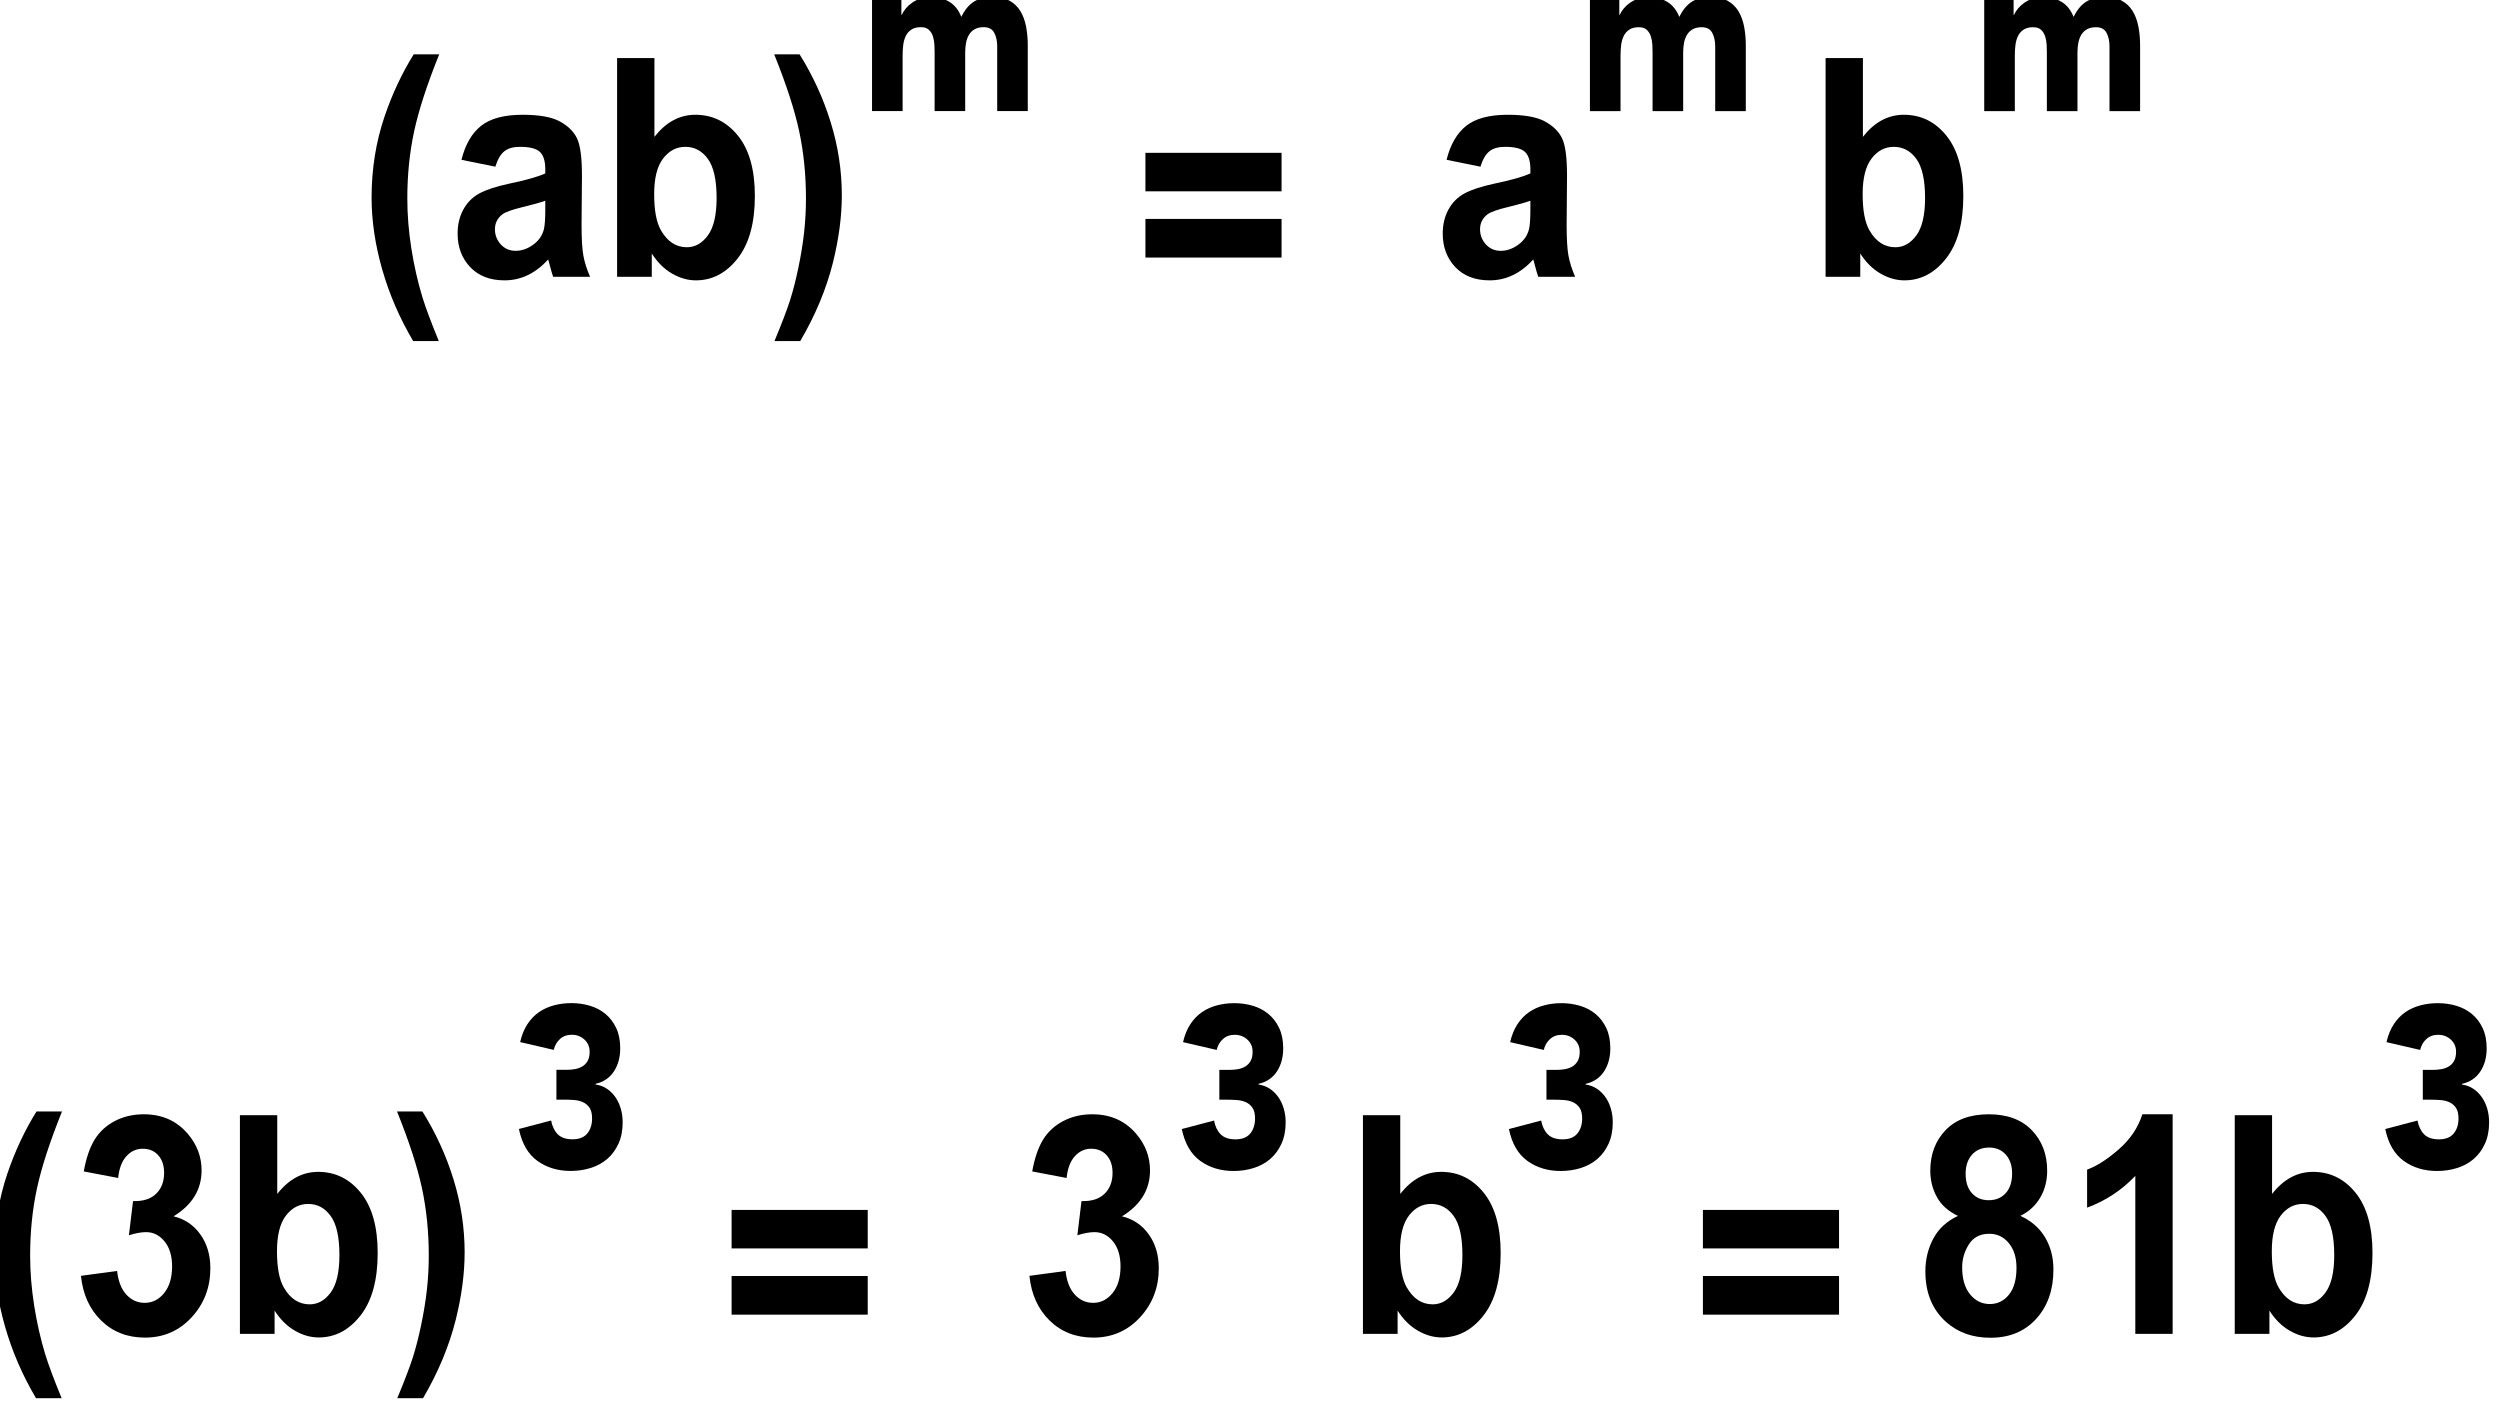
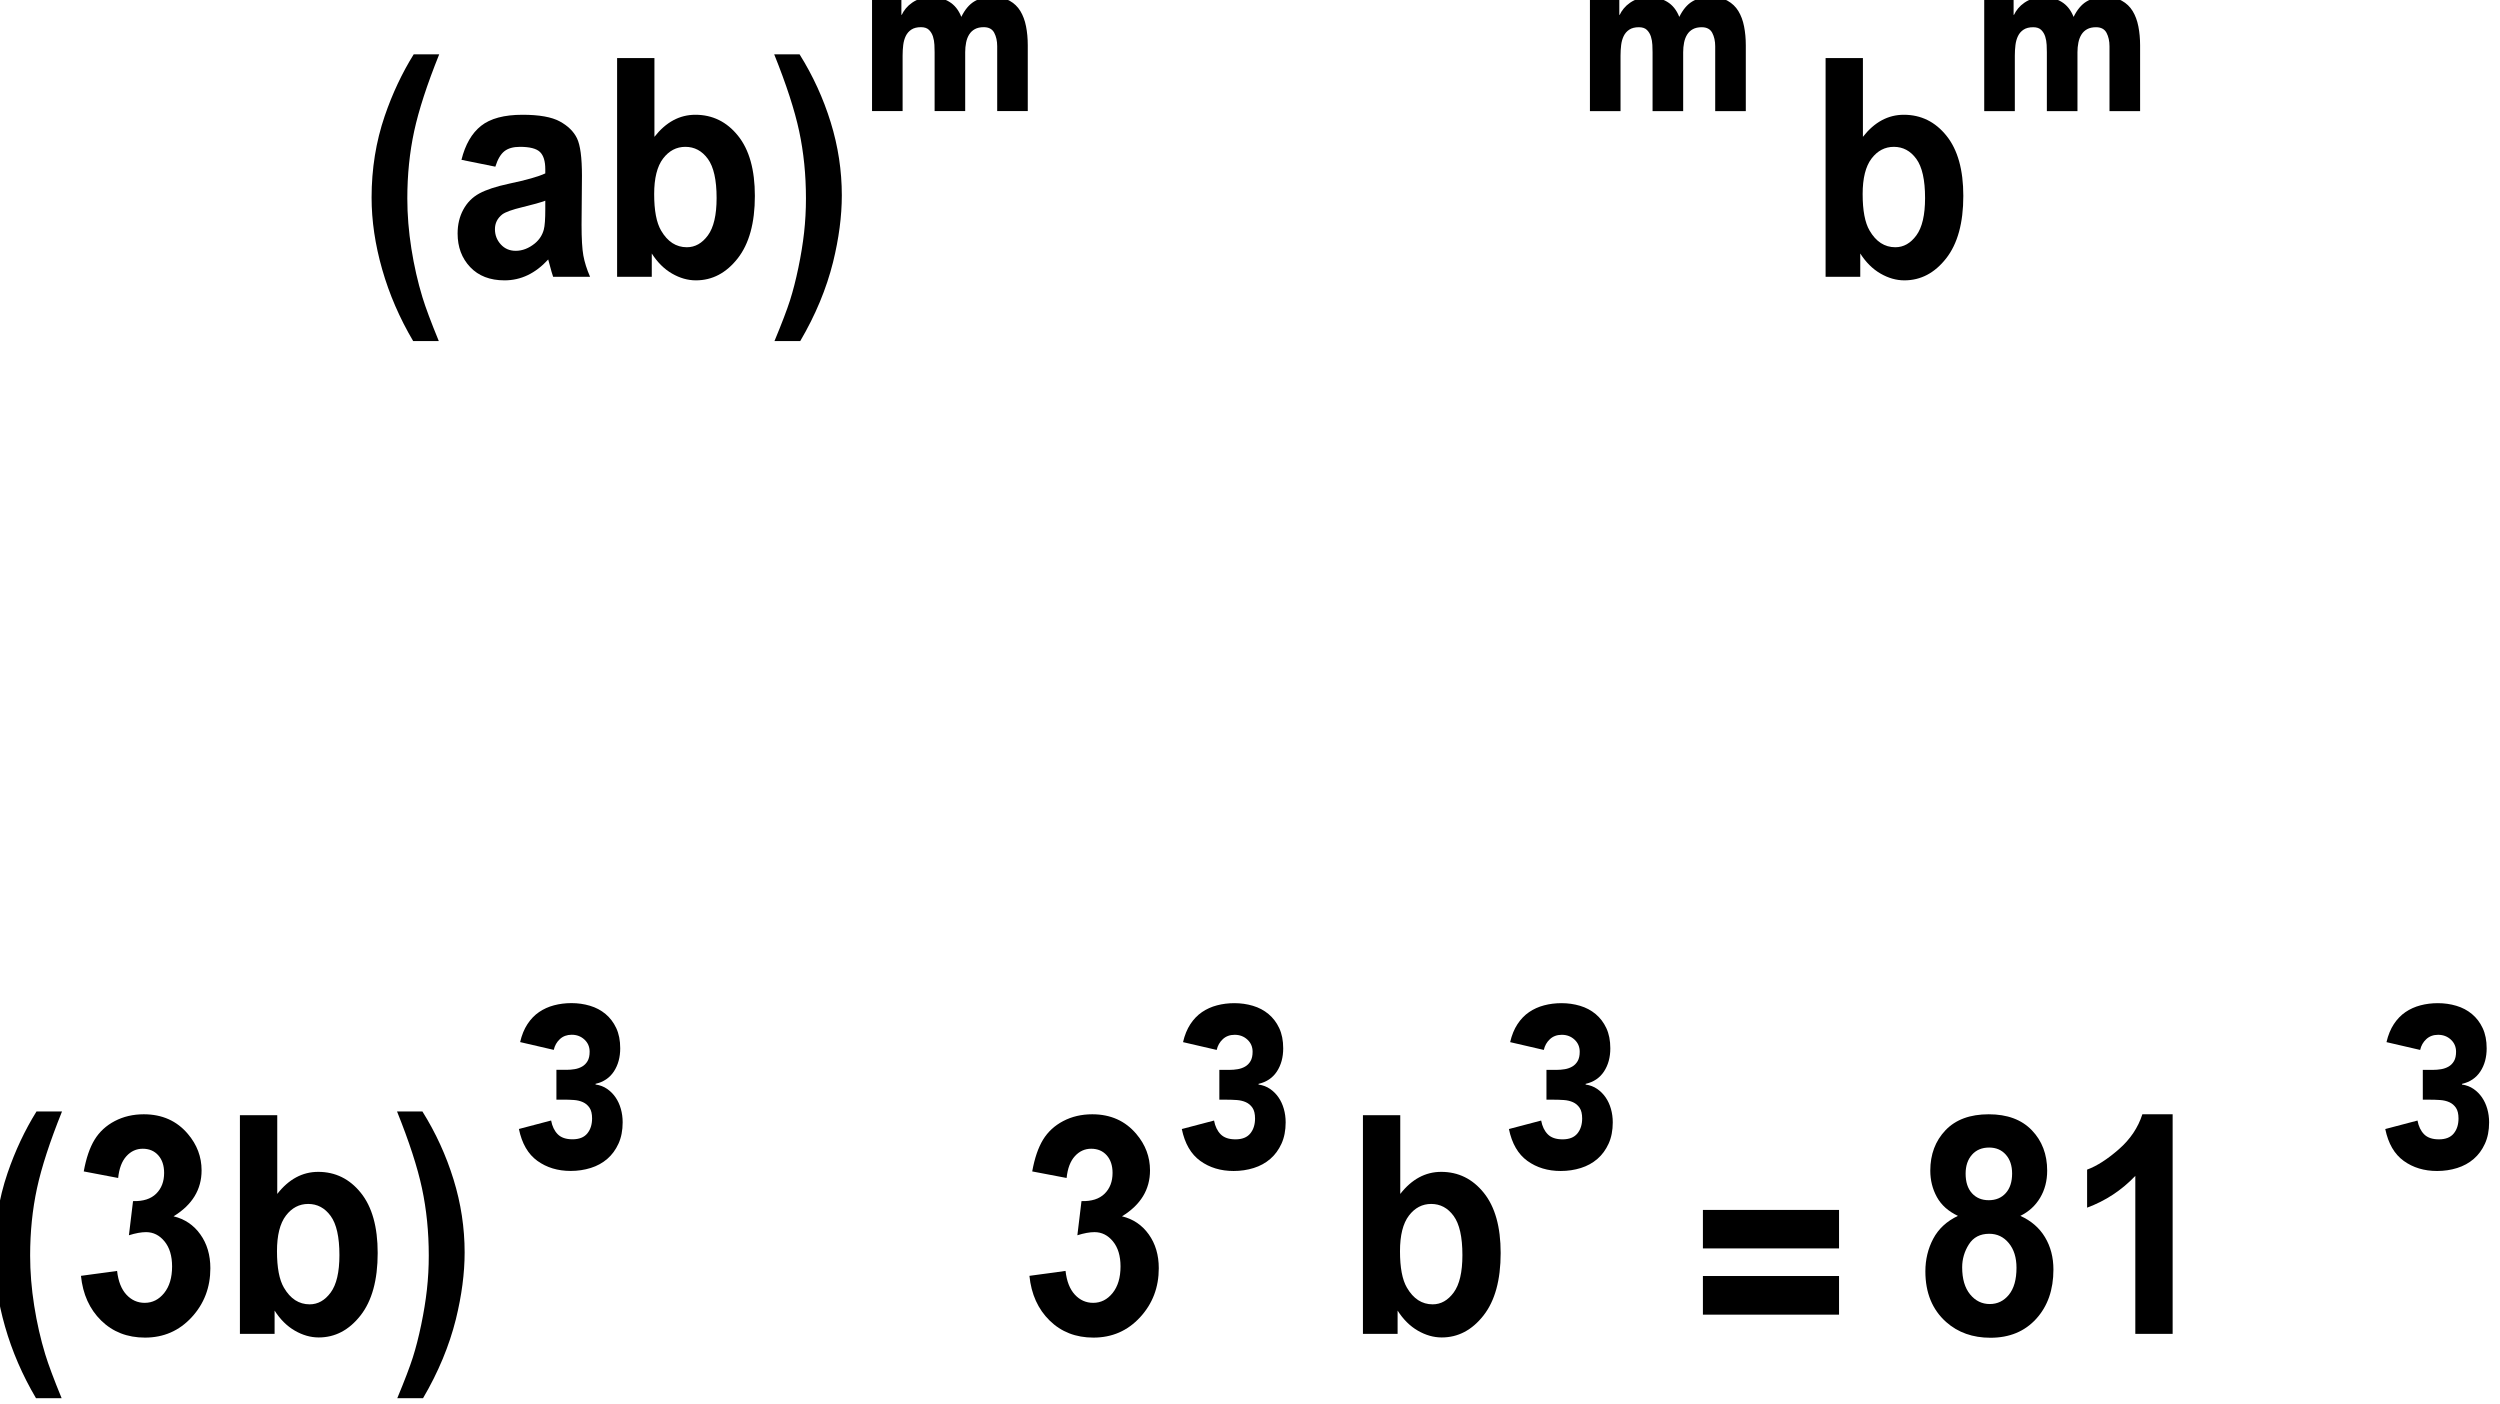
<svg xmlns="http://www.w3.org/2000/svg" xmlns:ns1="http://www.serif.com/" width="100%" height="100%" viewBox="0 0 607 341" version="1.1" xml:space="preserve" style="fill-rule:evenodd;clip-rule:evenodd;stroke-linejoin:round;stroke-miterlimit:2;">
  <g transform="matrix(1,0,0,1,-1583.68,-1030.41)">
    <g id="_6---product-to-a-power-rule" ns1:id="6 - product to a power rule" transform="matrix(1.015,0,0,1.015,-839.18,-202.961)">
      <g transform="matrix(1.484,-4.33681e-19,4.33681e-19,1.484,119.063,-2727.67)">
        <g transform="matrix(1,-1.80556e-35,1.80556e-35,1,-119.93,742.516)">
          <g transform="matrix(0.496,-1.64971e-19,4.86139e-19,1.462,1547.86,743.977)">
            <path d="M344.957,838.145L336.624,838.145C332.22,835.612 328.867,832.981 326.565,830.25C324.262,827.52 323.111,824.877 323.111,822.322C323.111,819.154 324.535,816.155 327.385,813.325C329.86,810.869 332.998,808.605 336.797,806.532L345.086,806.532C341.143,809.855 338.43,812.681 336.948,815.011C335.466,817.342 334.724,819.811 334.724,822.421C334.724,824.219 335.163,826.062 336.041,827.948C336.919,829.834 338.121,831.627 339.646,833.326C340.654,834.445 342.424,836.051 344.957,838.145Z" style="fill-rule:nonzero;" />
            <path d="M363.33,818.918L352.32,818.161C353.558,816.473 355.688,815.222 358.71,814.411C361.732,813.6 366.222,813.194 372.18,813.194C377.592,813.194 381.621,813.438 384.269,813.926C386.917,814.414 388.781,815.033 389.86,815.784C390.94,816.536 391.479,817.914 391.479,819.921L391.35,825.316C391.35,826.851 391.544,827.983 391.933,828.712C392.321,829.442 393.048,830.223 394.113,831.056L382.11,831.056C381.794,830.749 381.405,830.294 380.945,829.691C380.743,829.417 380.599,829.236 380.513,829.148C378.441,829.916 376.224,830.492 373.864,830.875C371.504,831.259 368.986,831.451 366.309,831.451C361.588,831.451 357.868,830.963 355.148,829.987C352.428,829.011 351.068,827.778 351.068,826.286C351.068,825.3 351.687,824.42 352.925,823.647C354.162,822.873 355.897,822.281 358.127,821.87C360.358,821.459 363.574,821.1 367.777,820.793C373.447,820.387 377.376,820.009 379.563,819.658L379.563,819.197C379.563,818.309 378.988,817.676 377.836,817.298C376.685,816.919 374.512,816.73 371.317,816.73C369.158,816.73 367.474,816.892 366.266,817.215C365.057,817.539 364.078,818.106 363.33,818.918ZM379.563,822.668C378.009,822.865 375.548,823.101 372.18,823.375C368.813,823.649 366.611,823.918 365.575,824.181C363.992,824.609 363.2,825.152 363.2,825.809C363.2,826.456 363.833,827.016 365.1,827.487C366.366,827.959 367.978,828.194 369.935,828.194C372.123,828.194 374.21,827.92 376.196,827.372C377.664,826.955 378.628,826.445 379.088,825.842C379.405,825.448 379.563,824.696 379.563,823.589L379.563,822.668Z" style="fill-rule:nonzero;" />
            <path d="M402.901,831.056L402.901,806.944L415.033,806.944L415.033,815.628C418.775,814.005 423.207,813.194 428.331,813.194C433.915,813.194 438.534,813.964 442.19,815.505C445.845,817.045 447.673,819.258 447.673,822.142C447.673,825.124 445.809,827.421 442.082,829.033C438.354,830.645 433.828,831.451 428.503,831.451C425.884,831.451 423.301,831.202 420.754,830.703C418.206,830.204 416.012,829.466 414.17,828.49L414.17,831.056L402.901,831.056ZM414.947,821.944C414.947,823.753 415.695,825.091 417.192,825.957C419.293,827.186 422.085,827.8 425.568,827.8C428.244,827.8 430.525,827.364 432.411,826.492C434.296,825.62 435.239,824.247 435.239,822.372C435.239,820.376 434.289,818.937 432.389,818.054C430.489,817.172 428.057,816.73 425.093,816.73C422.186,816.73 419.768,817.161 417.839,818.021C415.911,818.882 414.947,820.19 414.947,821.944Z" style="fill-rule:nonzero;" />
            <path d="M454.043,838.145C456.432,836.194 458.116,834.697 459.095,833.655C460.073,832.613 460.98,831.413 461.815,830.053C462.649,828.693 463.268,827.402 463.671,826.18C464.074,824.957 464.276,823.704 464.276,822.421C464.276,819.811 463.542,817.342 462.074,815.011C460.606,812.681 457.9,809.855 453.957,806.532L462.203,806.532C466.549,808.89 469.924,811.39 472.327,814.033C474.731,816.675 475.932,819.356 475.932,822.076C475.932,824.368 474.983,826.824 473.083,829.444C470.924,832.383 467.37,835.283 462.419,838.145L454.043,838.145Z" style="fill-rule:nonzero;" />
          </g>
          <g transform="matrix(0.311,-1.03546e-19,1.91424e-19,0.576,1677.1,1446.56)">
            <path d="M359.14,812.071L374.354,812.071L374.354,816.305L374.565,816.305C375.059,815.706 375.763,815.108 376.679,814.509C377.594,813.91 378.686,813.375 379.954,812.905C381.222,812.434 382.666,812.049 384.286,811.75C385.906,811.45 387.667,811.301 389.568,811.301C393.161,811.301 396.348,811.75 399.13,812.648C401.912,813.546 404.008,814.958 405.417,816.883C407.248,814.872 409.467,813.439 412.073,812.584C414.679,811.729 417.884,811.301 421.688,811.301C425.139,811.301 428.044,811.654 430.404,812.359C432.764,813.065 434.63,814.028 436.004,815.247C437.377,816.466 438.363,817.899 438.962,819.545C439.561,821.192 439.86,822.957 439.86,824.839L439.86,843.253L424.012,843.253L424.012,825.095C424.012,823.641 423.501,822.39 422.48,821.342C421.459,820.294 419.645,819.77 417.039,819.77C415.207,819.77 413.675,819.952 412.443,820.315C411.21,820.679 410.224,821.181 409.484,821.823C408.745,822.465 408.217,823.213 407.9,824.069C407.583,824.924 407.424,825.822 407.424,826.763L407.424,843.253L391.576,843.253L391.576,826.763C391.576,826.207 391.541,825.523 391.47,824.71C391.4,823.898 391.153,823.128 390.731,822.4C390.308,821.673 389.621,821.053 388.67,820.54C387.719,820.027 386.328,819.77 384.497,819.77C382.454,819.77 380.799,819.994 379.531,820.444C378.263,820.893 377.295,821.492 376.626,822.24C375.957,822.989 375.516,823.833 375.305,824.774C375.094,825.715 374.988,826.699 374.988,827.726L374.988,843.253L359.14,843.253L359.14,812.071Z" style="fill-rule:nonzero;" />
          </g>
        </g>
        <g transform="matrix(1,0,0,1,78.929,741.054)">
          <g transform="matrix(0.211,-7.02006e-20,4.86139e-19,1.462,1608.26,745.439)">
-             <path d="M377.94,818.918L352.068,818.161C354.976,816.473 359.982,815.222 367.084,814.411C374.186,813.6 384.738,813.194 398.739,813.194C411.455,813.194 420.925,813.438 427.148,813.926C433.37,814.414 437.75,815.033 440.287,815.784C442.823,816.536 444.091,817.914 444.091,819.921L443.787,825.316C443.787,826.851 444.243,827.983 445.157,828.712C446.07,829.442 447.778,830.223 450.28,831.056L422.075,831.056C421.331,830.749 420.417,830.294 419.335,829.691C418.862,829.417 418.524,829.236 418.321,829.148C413.451,829.916 408.242,830.492 402.696,830.875C397.15,831.259 391.231,831.451 384.941,831.451C373.848,831.451 365.105,830.963 358.713,829.987C352.322,829.011 349.126,827.778 349.126,826.286C349.126,825.3 350.58,824.42 353.488,823.647C356.397,822.873 360.472,822.281 365.714,821.87C370.956,821.459 378.515,821.1 388.39,820.793C401.715,820.387 410.948,820.009 416.089,819.658L416.089,819.197C416.089,818.309 414.736,817.676 412.03,817.298C409.325,816.919 404.218,816.73 396.71,816.73C391.637,816.73 387.68,816.892 384.839,817.215C381.998,817.539 379.699,818.106 377.94,818.918ZM416.089,822.668C412.436,822.865 406.653,823.101 398.739,823.375C390.825,823.649 385.651,823.918 383.216,824.181C379.496,824.609 377.636,825.152 377.636,825.809C377.636,826.456 379.124,827.016 382.1,827.487C385.076,827.959 388.864,828.194 393.463,828.194C398.604,828.194 403.508,827.92 408.175,827.372C411.624,826.955 413.89,826.445 414.972,825.842C415.717,825.448 416.089,824.696 416.089,823.589L416.089,822.668Z" style="fill-rule:nonzero;" />
-           </g>
+             </g>
          <g transform="matrix(0.306,-1.01791e-19,1.91424e-19,0.576,1595.97,1448.03)">
            <path d="M358.444,812.071L373.921,812.071L373.921,816.305L374.136,816.305C374.637,815.706 375.354,815.108 376.285,814.509C377.217,813.91 378.327,813.375 379.617,812.905C380.907,812.434 382.375,812.049 384.023,811.75C385.671,811.45 387.463,811.301 389.397,811.301C393.051,811.301 396.294,811.75 399.124,812.648C401.954,813.546 404.086,814.958 405.519,816.883C407.382,814.872 409.639,813.439 412.29,812.584C414.941,811.729 418.201,811.301 422.07,811.301C425.581,811.301 428.537,811.654 430.937,812.359C433.337,813.065 435.236,814.028 436.633,815.247C438.03,816.466 439.033,817.899 439.642,819.545C440.252,821.192 440.556,822.957 440.556,824.839L440.556,843.253L424.435,843.253L424.435,825.095C424.435,823.641 423.915,822.39 422.876,821.342C421.837,820.294 419.992,819.77 417.341,819.77C415.478,819.77 413.92,819.952 412.666,820.315C411.412,820.679 410.409,821.181 409.657,821.823C408.904,822.465 408.367,823.213 408.044,824.069C407.722,824.924 407.561,825.822 407.561,826.763L407.561,843.253L391.439,843.253L391.439,826.763C391.439,826.207 391.403,825.523 391.332,824.71C391.26,823.898 391.009,823.128 390.579,822.4C390.15,821.673 389.451,821.053 388.484,820.54C387.516,820.027 386.101,819.77 384.238,819.77C382.16,819.77 380.477,819.994 379.187,820.444C377.897,820.893 376.912,821.492 376.231,822.24C375.551,822.989 375.103,823.833 374.888,824.774C374.673,825.715 374.565,826.699 374.565,827.726L374.565,843.253L358.444,843.253L358.444,812.071Z" style="fill-rule:nonzero;" />
          </g>
        </g>
        <g transform="matrix(1,-6.01853e-36,6.01853e-36,1,140.517,741.054)">
          <g transform="matrix(0.211,-7.02006e-20,4.86139e-19,1.462,1608.26,745.439)">
            <path d="M349.734,831.056L349.734,806.944L378.244,806.944L378.244,815.628C387.037,814.005 397.454,813.194 409.494,813.194C422.616,813.194 433.472,813.964 442.062,815.505C450.652,817.045 454.947,819.258 454.947,822.142C454.947,825.124 450.568,827.421 441.808,829.033C433.049,830.645 422.413,831.451 409.9,831.451C403.744,831.451 397.674,831.202 391.688,830.703C385.702,830.204 380.544,829.466 376.215,828.49L376.215,831.056L349.734,831.056ZM378.041,821.944C378.041,823.753 379.8,825.091 383.317,825.957C388.255,827.186 394.816,827.8 403,827.8C409.291,827.8 414.651,827.364 419.082,826.492C423.512,825.62 425.727,824.247 425.727,822.372C425.727,820.376 423.495,818.937 419.031,818.054C414.567,817.172 408.851,816.73 401.884,816.73C395.053,816.73 389.371,817.161 384.839,818.021C380.307,818.882 378.041,820.19 378.041,821.944Z" style="fill-rule:nonzero;" />
          </g>
          <g transform="matrix(0.306,-1.01791e-19,1.91424e-19,0.576,1597.94,1448.03)">
            <path d="M358.444,812.071L373.921,812.071L373.921,816.305L374.136,816.305C374.637,815.706 375.354,815.108 376.285,814.509C377.217,813.91 378.327,813.375 379.617,812.905C380.907,812.434 382.375,812.049 384.023,811.75C385.671,811.45 387.463,811.301 389.397,811.301C393.051,811.301 396.294,811.75 399.124,812.648C401.954,813.546 404.086,814.958 405.519,816.883C407.382,814.872 409.639,813.439 412.29,812.584C414.941,811.729 418.201,811.301 422.07,811.301C425.581,811.301 428.537,811.654 430.937,812.359C433.337,813.065 435.236,814.028 436.633,815.247C438.03,816.466 439.033,817.899 439.642,819.545C440.252,821.192 440.556,822.957 440.556,824.839L440.556,843.253L424.435,843.253L424.435,825.095C424.435,823.641 423.915,822.39 422.876,821.342C421.837,820.294 419.992,819.77 417.341,819.77C415.478,819.77 413.92,819.952 412.666,820.315C411.412,820.679 410.409,821.181 409.657,821.823C408.904,822.465 408.367,823.213 408.044,824.069C407.722,824.924 407.561,825.822 407.561,826.763L407.561,843.253L391.439,843.253L391.439,826.763C391.439,826.207 391.403,825.523 391.332,824.71C391.26,823.898 391.009,823.128 390.579,822.4C390.15,821.673 389.451,821.053 388.484,820.54C387.516,820.027 386.101,819.77 384.238,819.77C382.16,819.77 380.477,819.994 379.187,820.444C377.897,820.893 376.912,821.492 376.231,822.24C375.551,822.989 375.103,823.833 374.888,824.774C374.673,825.715 374.565,826.699 374.565,827.726L374.565,843.253L358.444,843.253L358.444,812.071Z" style="fill-rule:nonzero;" />
          </g>
        </g>
        <g transform="matrix(0.211,-7.02006e-20,4.86139e-19,1.462,1639.62,1492.34)">
-           <path d="M347.452,817.635L347.452,813.391L451.447,813.391L451.447,817.635L347.452,817.635ZM347.452,824.938L347.452,820.678L451.447,820.678L451.447,824.938L347.452,824.938Z" style="fill-rule:nonzero;" />
-         </g>
+           </g>
      </g>
      <g transform="matrix(1.484,-4.33681e-19,4.33681e-19,1.484,20.069,-2474.8)">
        <g transform="matrix(1,-2.40741e-35,2.40741e-35,1,-114.022,742.516)">
          <g transform="matrix(0.496,-1.64971e-19,4.86139e-19,1.462,1547.86,743.977)">
            <path d="M344.957,838.145L336.624,838.145C332.22,835.612 328.867,832.981 326.565,830.25C324.262,827.52 323.111,824.877 323.111,822.322C323.111,819.154 324.535,816.155 327.385,813.325C329.86,810.869 332.998,808.605 336.797,806.532L345.086,806.532C341.143,809.855 338.43,812.681 336.948,815.011C335.466,817.342 334.724,819.811 334.724,822.421C334.724,824.219 335.163,826.062 336.041,827.948C336.919,829.834 338.121,831.627 339.646,833.326C340.654,834.445 342.424,836.051 344.957,838.145Z" style="fill-rule:nonzero;" />
            <path d="M351.241,824.658L362.984,824.115C363.359,825.256 364.366,826.127 366.007,826.731C367.647,827.334 369.633,827.635 371.965,827.635C374.469,827.635 376.577,827.273 378.29,826.55C380.002,825.826 380.858,824.85 380.858,823.622C380.858,822.46 380.038,821.538 378.397,820.859C376.757,820.179 374.756,819.839 372.396,819.839C370.842,819.839 368.986,819.954 366.827,820.184L368.165,816.418C371.446,816.451 373.951,816.179 375.678,815.604C377.404,815.028 378.268,814.263 378.268,813.309C378.268,812.498 377.635,811.851 376.368,811.368C375.102,810.886 373.418,810.644 371.317,810.644C369.245,810.644 367.474,810.919 366.007,811.467C364.539,812.015 363.646,812.816 363.33,813.868L352.148,813.145C352.925,811.686 354.098,810.521 355.666,809.649C357.235,808.778 359.422,808.092 362.229,807.593C365.035,807.094 368.18,806.845 371.662,806.845C377.62,806.845 382.398,807.569 385.996,809.016C388.961,810.2 390.443,811.538 390.443,813.029C390.443,815.146 387.406,816.834 381.333,818.095C384.96,818.391 387.86,819.055 390.033,820.086C392.206,821.116 393.293,822.361 393.293,823.819C393.293,825.936 391.263,827.739 387.205,829.231C383.147,830.722 378.095,831.468 372.051,831.468C366.323,831.468 361.574,830.84 357.803,829.584C354.033,828.329 351.845,826.687 351.241,824.658Z" style="fill-rule:nonzero;" />
            <path d="M402.901,831.056L402.901,806.944L415.033,806.944L415.033,815.628C418.775,814.005 423.207,813.194 428.331,813.194C433.915,813.194 438.534,813.964 442.19,815.505C445.845,817.045 447.673,819.258 447.673,822.142C447.673,825.124 445.809,827.421 442.082,829.033C438.354,830.645 433.828,831.451 428.503,831.451C425.884,831.451 423.301,831.202 420.754,830.703C418.206,830.204 416.012,829.466 414.17,828.49L414.17,831.056L402.901,831.056ZM414.947,821.944C414.947,823.753 415.695,825.091 417.192,825.957C419.293,827.186 422.085,827.8 425.568,827.8C428.244,827.8 430.525,827.364 432.411,826.492C434.296,825.62 435.239,824.247 435.239,822.372C435.239,820.376 434.289,818.937 432.389,818.054C430.489,817.172 428.057,816.73 425.093,816.73C422.186,816.73 419.768,817.161 417.839,818.021C415.911,818.882 414.947,820.19 414.947,821.944Z" style="fill-rule:nonzero;" />
            <path d="M454.043,838.145C456.432,836.194 458.116,834.697 459.095,833.655C460.073,832.613 460.98,831.413 461.815,830.053C462.649,828.693 463.268,827.402 463.671,826.18C464.074,824.957 464.276,823.704 464.276,822.421C464.276,819.811 463.542,817.342 462.074,815.011C460.606,812.681 457.9,809.855 453.957,806.532L462.203,806.532C466.549,808.89 469.924,811.39 472.327,814.033C474.731,816.675 475.932,819.356 475.932,822.076C475.932,824.368 474.983,826.824 473.083,829.444C470.924,832.383 467.37,835.283 462.419,838.145L454.043,838.145Z" style="fill-rule:nonzero;" />
          </g>
          <g transform="matrix(0.311,-1.03546e-19,1.91424e-19,0.576,1677.1,1446.56)">
            <path d="M391.048,815.728L396.225,815.728C397.704,815.728 399.148,815.664 400.557,815.535C401.965,815.407 403.251,815.161 404.413,814.798C405.575,814.434 406.508,813.921 407.213,813.258C407.917,812.595 408.269,811.729 408.269,810.659C408.269,809.29 407.371,808.157 405.575,807.259C403.779,806.36 401.578,805.911 398.972,805.911C396.506,805.911 394.464,806.318 392.844,807.13C391.224,807.943 390.167,808.948 389.674,810.146L372.241,807.964C373.086,805.997 374.354,804.318 376.045,802.928C377.735,801.538 379.743,800.415 382.067,799.559C384.391,798.704 386.98,798.073 389.833,797.667C392.685,797.26 395.696,797.057 398.866,797.057C402.177,797.057 405.364,797.303 408.428,797.795C411.492,798.287 414.186,799.057 416.51,800.105C418.835,801.153 420.684,802.468 422.057,804.051C423.431,805.633 424.118,807.515 424.118,809.697C424.118,812.22 423.026,814.38 420.842,816.177C418.659,817.973 415.489,819.128 411.333,819.642L411.333,819.834C413.587,820.005 415.577,820.412 417.303,821.053C419.029,821.695 420.49,822.486 421.688,823.427C422.885,824.368 423.801,825.437 424.435,826.635C425.068,827.833 425.385,829.095 425.385,830.421C425.385,832.688 424.663,834.676 423.22,836.387C421.776,838.098 419.839,839.521 417.409,840.654C414.978,841.788 412.126,842.632 408.85,843.188C405.575,843.744 402.106,844.023 398.443,844.023C391.752,844.023 385.994,843.081 381.169,841.199C376.344,839.317 373.157,836.345 371.607,832.281L388.301,829.907C388.864,831.533 390.009,832.816 391.734,833.757C393.46,834.698 396.013,835.168 399.394,835.168C402.846,835.168 405.399,834.623 407.054,833.532C408.71,832.442 409.537,831.041 409.537,829.33C409.537,828.047 409.097,827.052 408.217,826.346C407.336,825.641 406.191,825.117 404.783,824.774C403.374,824.432 401.789,824.229 400.028,824.165C398.267,824.101 396.506,824.069 394.746,824.069L391.048,824.069L391.048,815.728Z" style="fill-rule:nonzero;" />
          </g>
        </g>
        <g transform="matrix(1,0,0,1,78.929,741.054)">
          <g transform="matrix(0.211,-7.02006e-20,4.86139e-19,1.462,1608.26,745.439)">
            <path d="M349.531,824.658L377.128,824.115C378.008,825.256 380.375,826.127 384.23,826.731C388.086,827.334 392.753,827.635 398.232,827.635C404.116,827.635 409.071,827.273 413.096,826.55C417.12,825.826 419.132,824.85 419.132,823.622C419.132,822.46 417.205,821.538 413.349,820.859C409.494,820.179 404.793,819.839 399.246,819.839C395.594,819.839 391.231,819.954 386.158,820.184L389.303,816.418C397.014,816.451 402.899,816.179 406.957,815.604C411.016,815.028 413.045,814.263 413.045,813.309C413.045,812.498 411.557,811.851 408.581,811.368C405.604,810.886 401.648,810.644 396.71,810.644C391.84,810.644 387.68,810.919 384.23,811.467C380.781,812.015 378.684,812.816 377.94,813.868L351.662,813.145C353.488,811.686 356.245,810.521 359.931,809.649C363.617,808.778 368.758,808.092 375.353,807.593C381.948,807.094 389.337,806.845 397.522,806.845C411.523,806.845 422.751,807.569 431.206,809.016C438.173,810.2 441.656,811.538 441.656,813.029C441.656,815.146 434.52,816.834 420.248,818.095C428.771,818.391 435.586,819.055 440.692,820.086C445.799,821.116 448.352,822.361 448.352,823.819C448.352,825.936 443.584,827.739 434.047,829.231C424.51,830.722 412.639,831.468 398.435,831.468C384.974,831.468 373.814,830.84 364.953,829.584C356.092,828.329 350.952,826.687 349.531,824.658Z" style="fill-rule:nonzero;" />
          </g>
          <g transform="matrix(0.306,-1.01791e-19,1.91424e-19,0.576,1593.01,1448.03)">
            <path d="M390.902,815.728L396.168,815.728C397.673,815.728 399.142,815.664 400.575,815.535C402.008,815.407 403.315,815.161 404.498,814.798C405.68,814.434 406.629,813.921 407.346,813.258C408.062,812.595 408.421,811.729 408.421,810.659C408.421,809.29 407.507,808.157 405.68,807.259C403.853,806.36 401.614,805.911 398.963,805.911C396.455,805.911 394.377,806.318 392.729,807.13C391.081,807.943 390.006,808.948 389.505,810.146L371.771,807.964C372.631,805.997 373.921,804.318 375.64,802.928C377.36,801.538 379.402,800.415 381.766,799.559C384.131,798.704 386.764,798.073 389.666,797.667C392.568,797.26 395.631,797.057 398.855,797.057C402.223,797.057 405.465,797.303 408.582,797.795C411.699,798.287 414.439,799.057 416.804,800.105C419.168,801.153 421.049,802.468 422.446,804.051C423.843,805.633 424.542,807.515 424.542,809.697C424.542,812.22 423.431,814.38 421.21,816.177C418.989,817.973 415.765,819.128 411.537,819.642L411.537,819.834C413.83,820.005 415.854,820.412 417.61,821.053C419.365,821.695 420.852,822.486 422.07,823.427C423.288,824.368 424.22,825.437 424.864,826.635C425.509,827.833 425.832,829.095 425.832,830.421C425.832,832.688 425.097,834.676 423.628,836.387C422.16,838.098 420.189,839.521 417.717,840.654C415.245,841.788 412.343,842.632 409.012,843.188C405.68,843.744 402.151,844.023 398.425,844.023C391.618,844.023 385.761,843.081 380.853,841.199C375.945,839.317 372.703,836.345 371.126,832.281L388.107,829.907C388.681,831.533 389.845,832.816 391.6,833.757C393.356,834.698 395.953,835.168 399.393,835.168C402.903,835.168 405.501,834.623 407.185,833.532C408.868,832.442 409.71,831.041 409.71,829.33C409.71,828.047 409.262,827.052 408.367,826.346C407.471,825.641 406.307,825.117 404.874,824.774C403.441,824.432 401.829,824.229 400.037,824.165C398.246,824.101 396.455,824.069 394.664,824.069L390.902,824.069L390.902,815.728Z" style="fill-rule:nonzero;" />
          </g>
        </g>
        <g transform="matrix(1,-6.01853e-36,6.01853e-36,1,140.517,741.054)">
          <g transform="matrix(0.211,-7.02006e-20,4.86139e-19,1.462,1600.39,745.439)">
            <path d="M349.734,831.056L349.734,806.944L378.244,806.944L378.244,815.628C387.037,814.005 397.454,813.194 409.494,813.194C422.616,813.194 433.472,813.964 442.062,815.505C450.652,817.045 454.947,819.258 454.947,822.142C454.947,825.124 450.568,827.421 441.808,829.033C433.049,830.645 422.413,831.451 409.9,831.451C403.744,831.451 397.674,831.202 391.688,830.703C385.702,830.204 380.544,829.466 376.215,828.49L376.215,831.056L349.734,831.056ZM378.041,821.944C378.041,823.753 379.8,825.091 383.317,825.957C388.255,827.186 394.816,827.8 403,827.8C409.291,827.8 414.651,827.364 419.082,826.492C423.512,825.62 425.727,824.247 425.727,822.372C425.727,820.376 423.495,818.937 419.031,818.054C414.567,817.172 408.851,816.73 401.884,816.73C395.053,816.73 389.371,817.161 384.839,818.021C380.307,818.882 378.041,820.19 378.041,821.944Z" style="fill-rule:nonzero;" />
          </g>
          <g transform="matrix(0.306,-1.01791e-19,1.91424e-19,0.576,1584.15,1448.03)">
            <path d="M390.902,815.728L396.168,815.728C397.673,815.728 399.142,815.664 400.575,815.535C402.008,815.407 403.315,815.161 404.498,814.798C405.68,814.434 406.629,813.921 407.346,813.258C408.062,812.595 408.421,811.729 408.421,810.659C408.421,809.29 407.507,808.157 405.68,807.259C403.853,806.36 401.614,805.911 398.963,805.911C396.455,805.911 394.377,806.318 392.729,807.13C391.081,807.943 390.006,808.948 389.505,810.146L371.771,807.964C372.631,805.997 373.921,804.318 375.64,802.928C377.36,801.538 379.402,800.415 381.766,799.559C384.131,798.704 386.764,798.073 389.666,797.667C392.568,797.26 395.631,797.057 398.855,797.057C402.223,797.057 405.465,797.303 408.582,797.795C411.699,798.287 414.439,799.057 416.804,800.105C419.168,801.153 421.049,802.468 422.446,804.051C423.843,805.633 424.542,807.515 424.542,809.697C424.542,812.22 423.431,814.38 421.21,816.177C418.989,817.973 415.765,819.128 411.537,819.642L411.537,819.834C413.83,820.005 415.854,820.412 417.61,821.053C419.365,821.695 420.852,822.486 422.07,823.427C423.288,824.368 424.22,825.437 424.864,826.635C425.509,827.833 425.832,829.095 425.832,830.421C425.832,832.688 425.097,834.676 423.628,836.387C422.16,838.098 420.189,839.521 417.717,840.654C415.245,841.788 412.343,842.632 409.012,843.188C405.68,843.744 402.151,844.023 398.425,844.023C391.618,844.023 385.761,843.081 380.853,841.199C375.945,839.317 372.703,836.345 371.126,832.281L388.107,829.907C388.681,831.533 389.845,832.816 391.6,833.757C393.356,834.698 395.953,835.168 399.393,835.168C402.903,835.168 405.501,834.623 407.185,833.532C408.868,832.442 409.71,831.041 409.71,829.33C409.71,828.047 409.262,827.052 408.367,826.346C407.471,825.641 406.307,825.117 404.874,824.774C403.441,824.432 401.829,824.229 400.037,824.165C398.246,824.101 396.455,824.069 394.664,824.069L390.902,824.069L390.902,815.728Z" style="fill-rule:nonzero;" />
          </g>
        </g>
        <g transform="matrix(0.211,-7.02006e-20,4.86139e-19,1.462,1639.62,1492.34)">
-           <path d="M347.452,817.635L347.452,813.391L451.447,813.391L451.447,817.635L347.452,817.635ZM347.452,824.938L347.452,820.678L451.447,820.678L451.447,824.938L347.452,824.938Z" style="fill-rule:nonzero;" />
-         </g>
+           </g>
        <g transform="matrix(1,-1.80556e-35,1.80556e-35,1,235.499,741.054)">
          <g transform="matrix(0.307,-7.40806e-20,6.80343e-19,1.462,1583.21,745.439)">
            <path d="M299.345,818.046C294.277,817.542 290.592,816.848 288.291,815.965C285.989,815.083 284.838,814.115 284.838,813.062C284.838,811.264 287.5,809.778 292.824,808.605C298.148,807.432 305.715,806.845 315.525,806.845C325.243,806.845 332.787,807.432 338.157,808.605C343.527,809.778 346.212,811.264 346.212,813.062C346.212,814.181 344.98,815.176 342.516,816.048C340.052,816.919 336.588,817.585 332.124,818.046C337.797,818.583 342.109,819.367 345.062,820.398C348.014,821.429 349.49,822.619 349.49,823.967C349.49,826.193 346.48,828.002 340.458,829.395C334.437,830.788 326.428,831.484 316.432,831.484C307.133,831.484 299.391,830.908 293.208,829.757C285.908,828.397 282.258,826.533 282.258,824.165C282.258,822.86 283.629,821.662 286.373,820.571C289.116,819.48 293.44,818.638 299.345,818.046ZM303.39,813.391C303.39,814.312 304.494,815.031 306.703,815.546C308.911,816.061 311.852,816.319 315.525,816.319C319.245,816.319 322.221,816.059 324.452,815.538C326.684,815.017 327.8,814.296 327.8,813.375C327.8,812.509 326.696,811.815 324.487,811.294C322.279,810.773 319.361,810.513 315.735,810.513C311.968,810.513 308.969,810.776 306.738,811.302C304.506,811.829 303.39,812.525 303.39,813.391ZM301.577,823.721C301.577,824.993 302.96,825.985 305.726,826.698C308.493,827.41 311.945,827.767 316.083,827.767C320.128,827.767 323.476,827.424 326.126,826.739C328.777,826.053 330.102,825.064 330.102,823.77C330.102,822.64 328.753,821.733 326.057,821.048C323.36,820.362 319.942,820.02 315.804,820.02C311.015,820.02 307.447,820.409 305.099,821.188C302.751,821.966 301.577,822.81 301.577,823.721Z" style="fill-rule:nonzero;" />
            <path d="M412.089,831.056L392.491,831.056L392.491,813.638C385.331,815.217 376.892,816.385 367.174,817.141L367.174,812.947C372.289,812.552 377.845,811.804 383.843,810.702C389.841,809.6 393.955,808.314 396.187,806.845L412.089,806.845L412.089,831.056Z" style="fill-rule:nonzero;" />
-             <path d="M444.698,831.056L444.698,806.944L464.295,806.944L464.295,815.628C470.34,814.005 477.5,813.194 485.776,813.194C494.796,813.194 502.259,813.964 508.164,815.505C514.069,817.045 517.021,819.258 517.021,822.142C517.021,825.124 514.011,827.421 507.989,829.033C501.968,830.645 494.657,831.451 486.055,831.451C481.824,831.451 477.651,831.202 473.536,830.703C469.421,830.204 465.876,829.466 462.9,828.49L462.9,831.056L444.698,831.056ZM464.156,821.944C464.156,823.753 465.365,825.091 467.782,825.957C471.177,827.186 475.687,827.8 481.313,827.8C485.637,827.8 489.321,827.364 492.367,826.492C495.412,825.62 496.935,824.247 496.935,822.372C496.935,820.376 495.401,818.937 492.332,818.054C489.263,817.172 485.335,816.73 480.545,816.73C475.849,816.73 471.944,817.161 468.829,818.021C465.713,818.882 464.156,820.19 464.156,821.944Z" style="fill-rule:nonzero;" />
          </g>
          <g transform="matrix(0.306,-1.01791e-19,1.91424e-19,0.576,1630.43,1448.03)">
            <path d="M390.902,815.728L396.168,815.728C397.673,815.728 399.142,815.664 400.575,815.535C402.008,815.407 403.315,815.161 404.498,814.798C405.68,814.434 406.629,813.921 407.346,813.258C408.062,812.595 408.421,811.729 408.421,810.659C408.421,809.29 407.507,808.157 405.68,807.259C403.853,806.36 401.614,805.911 398.963,805.911C396.455,805.911 394.377,806.318 392.729,807.13C391.081,807.943 390.006,808.948 389.505,810.146L371.771,807.964C372.631,805.997 373.921,804.318 375.64,802.928C377.36,801.538 379.402,800.415 381.766,799.559C384.131,798.704 386.764,798.073 389.666,797.667C392.568,797.26 395.631,797.057 398.855,797.057C402.223,797.057 405.465,797.303 408.582,797.795C411.699,798.287 414.439,799.057 416.804,800.105C419.168,801.153 421.049,802.468 422.446,804.051C423.843,805.633 424.542,807.515 424.542,809.697C424.542,812.22 423.431,814.38 421.21,816.177C418.989,817.973 415.765,819.128 411.537,819.642L411.537,819.834C413.83,820.005 415.854,820.412 417.61,821.053C419.365,821.695 420.852,822.486 422.07,823.427C423.288,824.368 424.22,825.437 424.864,826.635C425.509,827.833 425.832,829.095 425.832,830.421C425.832,832.688 425.097,834.676 423.628,836.387C422.16,838.098 420.189,839.521 417.717,840.654C415.245,841.788 412.343,842.632 409.012,843.188C405.68,843.744 402.151,844.023 398.425,844.023C391.618,844.023 385.761,843.081 380.853,841.199C375.945,839.317 372.703,836.345 371.126,832.281L388.107,829.907C388.681,831.533 389.845,832.816 391.6,833.757C393.356,834.698 395.953,835.168 399.393,835.168C402.903,835.168 405.501,834.623 407.185,833.532C408.868,832.442 409.71,831.041 409.71,829.33C409.71,828.047 409.262,827.052 408.367,826.346C407.471,825.641 406.307,825.117 404.874,824.774C403.441,824.432 401.829,824.229 400.037,824.165C398.246,824.101 396.455,824.069 394.664,824.069L390.902,824.069L390.902,815.728Z" style="fill-rule:nonzero;" />
          </g>
        </g>
        <g transform="matrix(0.211,-7.02006e-20,4.86139e-19,1.462,1796.19,1492.34)">
          <path d="M347.452,817.635L347.452,813.391L451.447,813.391L451.447,817.635L347.452,817.635ZM347.452,824.938L347.452,820.678L451.447,820.678L451.447,824.938L347.452,824.938Z" style="fill-rule:nonzero;" />
        </g>
      </g>
    </g>
  </g>
</svg>